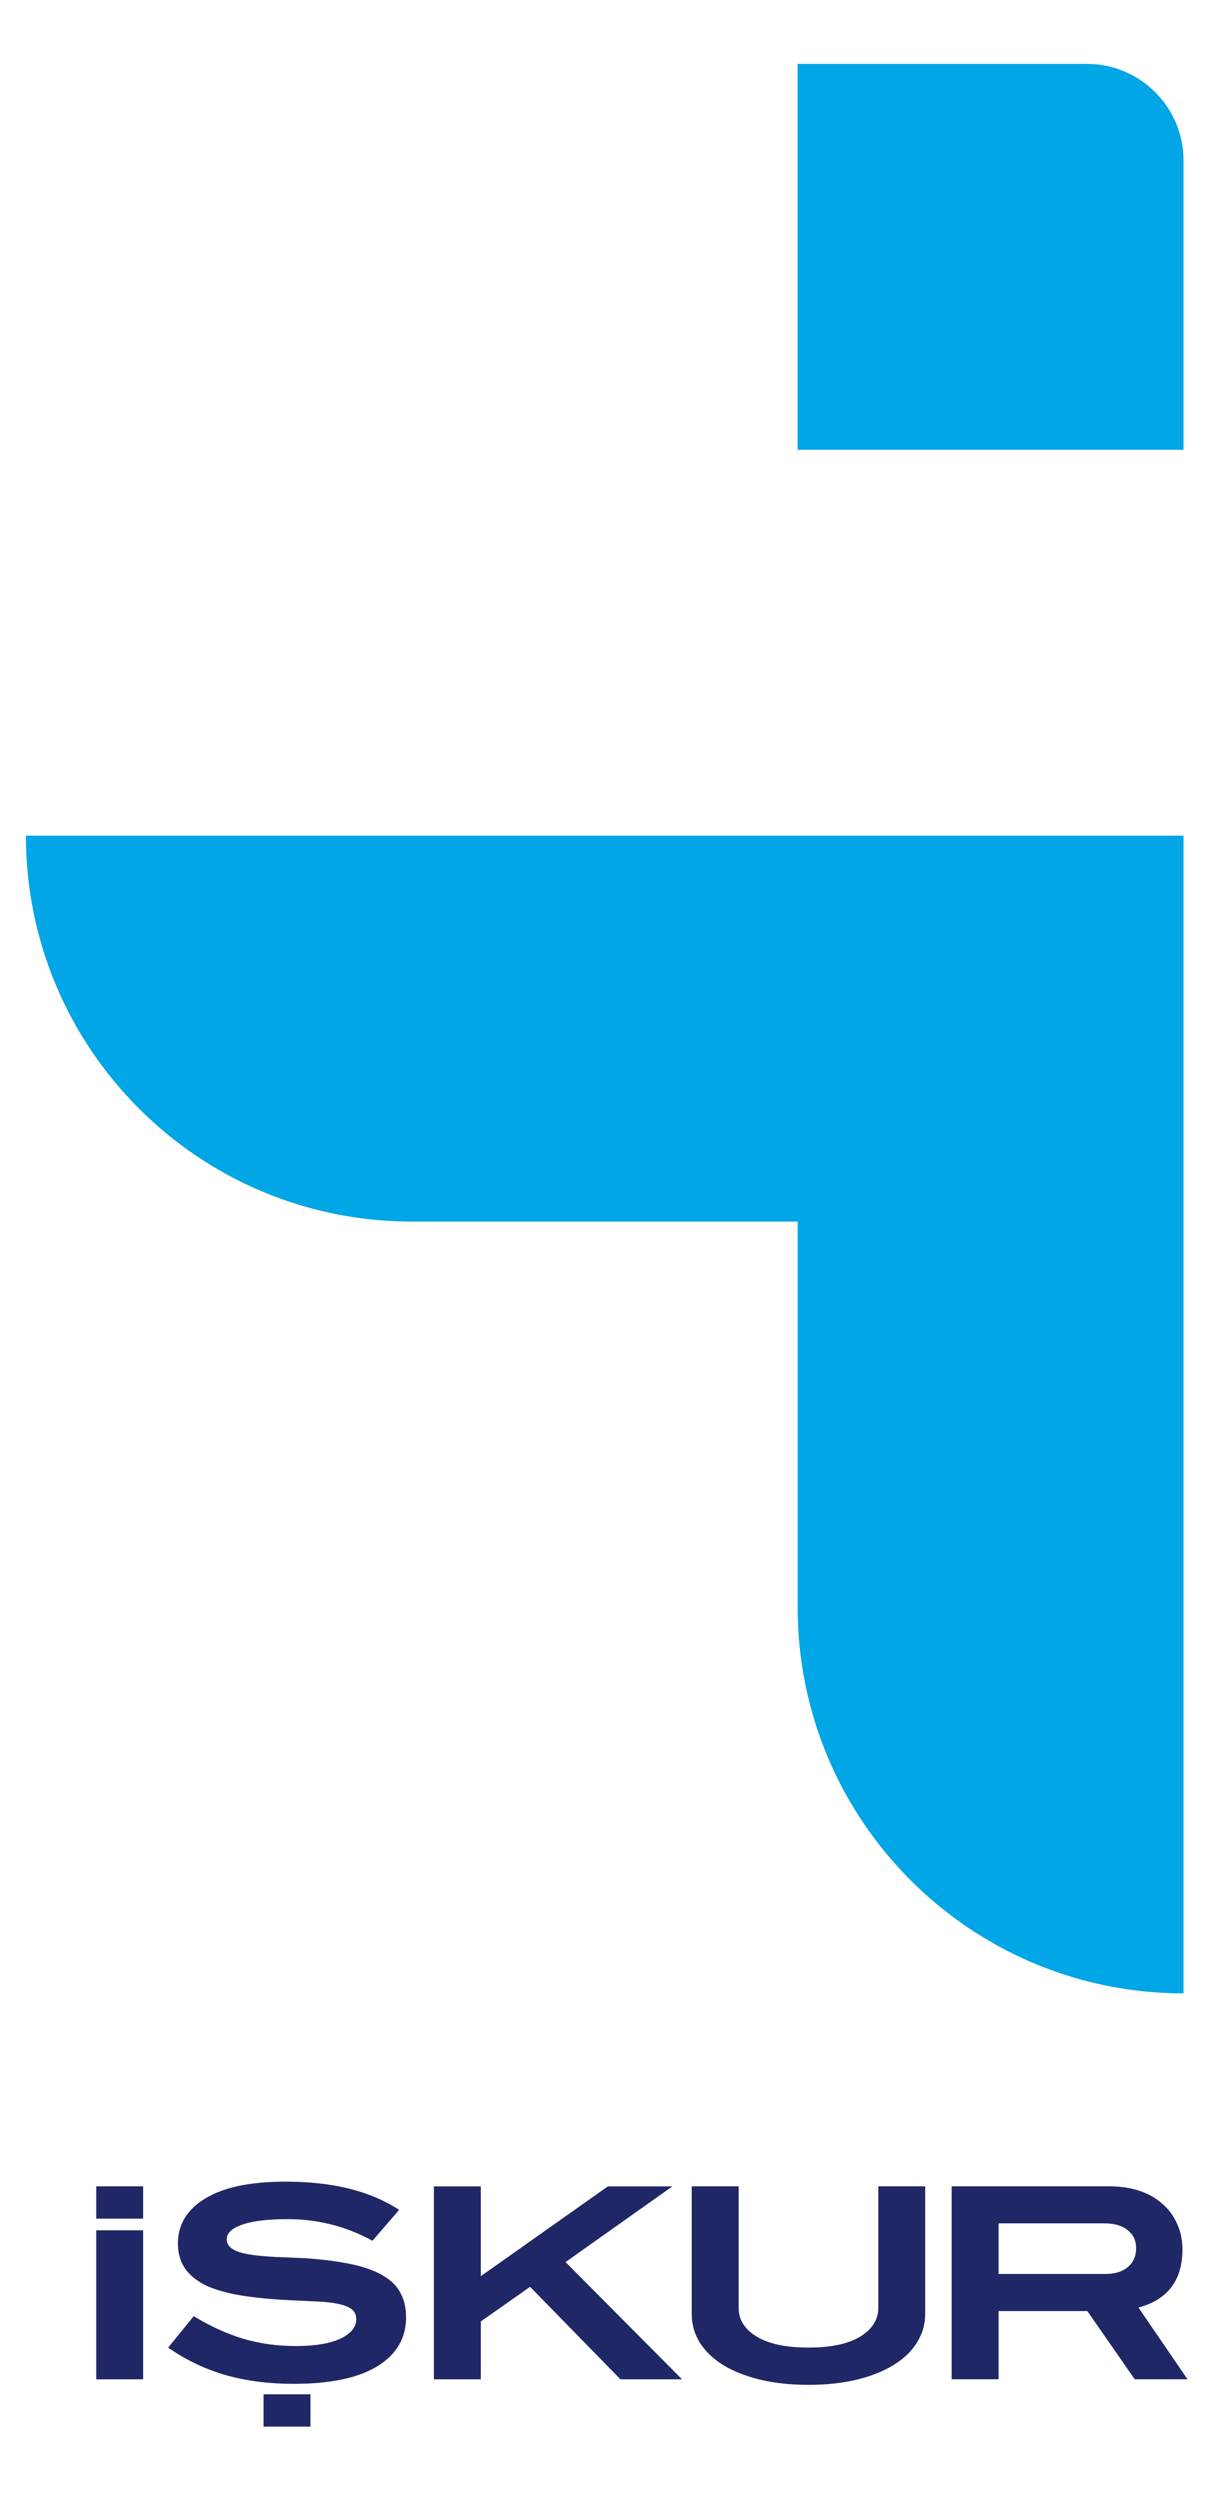
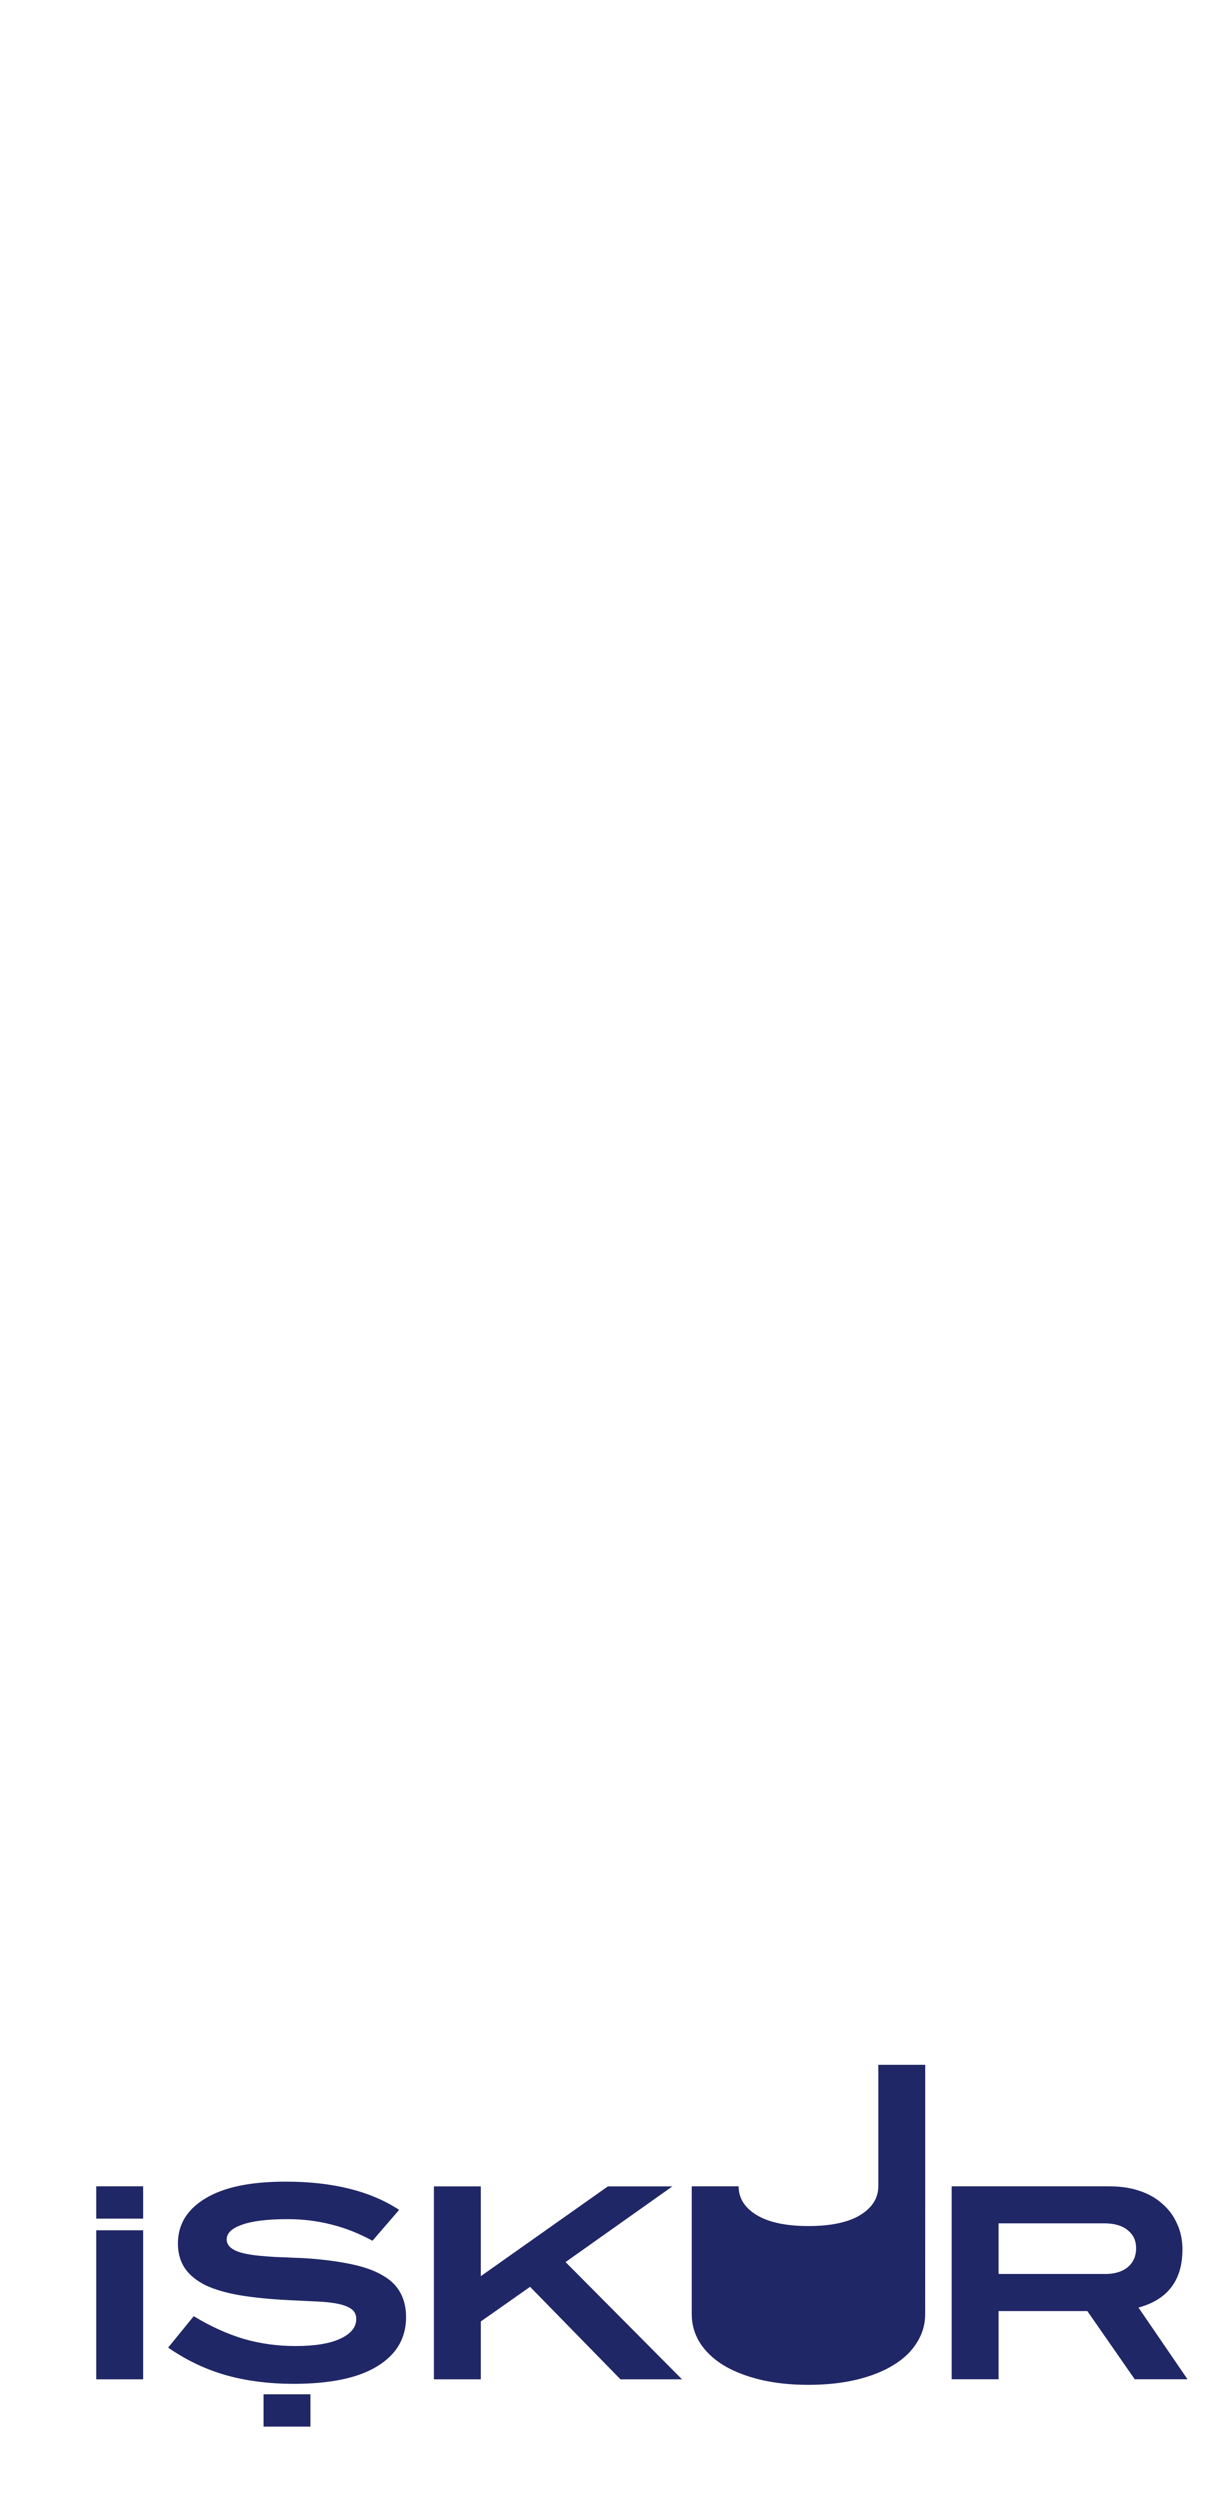
<svg xmlns="http://www.w3.org/2000/svg" version="1.1" viewBox="0 0 292.87 601.1">
  <defs>
    <style>
      .cls-1 {
        fill: #202767;
      }

      .cls-2 {
        fill: #00a6e5;
      }
    </style>
  </defs>
  <g>
    <g id="katman_1">
-       <path class="cls-2" d="M191.8,15.36h69.54c12.84,0,23.24,10.41,23.24,23.24v69.54h-92.79V15.36ZM284.59,479.28c-51.24,0-92.79-41.54-92.79-92.79v-92.78h-92.78c-51.25,0-92.79-41.54-92.79-92.79h278.35v278.35Z" />
-       <path class="cls-1" d="M89.55,538.75c-3.29-1.79-6.6-3.1-9.93-3.91-3.33-.85-6.81-1.28-10.44-1.28-4.87,0-8.54.45-11.02,1.35-2.44.85-3.65,2.03-3.65,3.52,0,1.58,1.35,2.69,4.04,3.33,1.11.26,2.31.45,3.59.58,1.28.13,2.65.23,4.1.32,1.49.04,3.06.11,4.68.19,1.67.04,3.4.15,5.19.32,3.63.34,6.79.83,9.48,1.47,2.69.64,4.93,1.51,6.73,2.63,1.79,1.07,3.12,2.41,3.97,4.04.9,1.63,1.35,3.57,1.35,5.83,0,5.04-2.31,8.97-6.92,11.79-4.57,2.82-11.3,4.23-20.18,4.23-5.81,0-11.17-.68-16.08-2.05-4.91-1.37-9.59-3.59-14.03-6.66l6.15-7.56c4.01,2.44,8.01,4.25,11.98,5.45,3.97,1.15,8.14,1.73,12.49,1.73,4.7,0,8.31-.6,10.83-1.79,2.52-1.19,3.78-2.76,3.78-4.68,0-1.02-.36-1.81-1.09-2.37-.73-.56-1.77-.98-3.14-1.28-1.37-.3-3.03-.49-5-.58-1.96-.09-4.19-.19-6.66-.32-4.53-.21-8.48-.6-11.86-1.15-3.37-.56-6.19-1.37-8.46-2.43-2.22-1.11-3.89-2.48-5-4.1-1.11-1.67-1.67-3.65-1.67-5.96,0-4.57,2.2-8.18,6.6-10.83,4.4-2.69,10.83-4.04,19.29-4.04,11.32,0,20.42,2.26,27.3,6.79l-6.41,7.43ZM265.61,546.75c2.43,0,4.29-.56,5.58-1.67,1.32-1.11,1.99-2.63,1.99-4.55,0-1.79-.66-3.23-1.99-4.29-1.32-1.11-3.21-1.67-5.64-1.67h-25.44v12.17h25.5ZM272.85,572.06l-11.4-16.4h-21.34v16.4h-11.28v-46.39h38c2.65,0,5.04.36,7.18,1.09,2.18.72,4.01,1.77,5.51,3.14,1.54,1.32,2.71,2.93,3.52,4.8.86,1.84,1.28,3.89,1.28,6.15,0,7.39-3.52,12.05-10.57,13.97l11.79,17.24h-12.69ZM222.46,556.43c0,2.43-.66,4.7-1.98,6.79-1.28,2.09-3.14,3.89-5.58,5.38-2.39,1.5-5.32,2.67-8.78,3.52-3.46.85-7.37,1.28-11.73,1.28s-8.27-.43-11.73-1.28c-3.46-.85-6.41-2.03-8.84-3.52-2.39-1.5-4.25-3.29-5.57-5.38-1.28-2.09-1.92-4.36-1.92-6.79v-30.76h11.28v29.22c0,2.86,1.45,5.17,4.36,6.92,2.9,1.75,7.05,2.63,12.43,2.63s9.52-.88,12.43-2.63c2.9-1.8,4.36-4.1,4.36-6.92v-29.22h11.28v30.76ZM149.18,572.06l-21.72-22.23-11.85,8.33v13.91h-11.28v-46.39h11.28v21.59l30.56-21.59h15.51l-25.69,18.2,28,28.19h-14.8ZM23.14,536.23h11.28v35.84h-11.28v-35.84ZM23.14,525.67h11.28v7.77h-11.28v-7.77ZM74.65,583.44h-11.28v-7.77h11.28v7.77Z" />
+       <path class="cls-1" d="M89.55,538.75c-3.29-1.79-6.6-3.1-9.93-3.91-3.33-.85-6.81-1.28-10.44-1.28-4.87,0-8.54.45-11.02,1.35-2.44.85-3.65,2.03-3.65,3.52,0,1.58,1.35,2.69,4.04,3.33,1.11.26,2.31.45,3.59.58,1.28.13,2.65.23,4.1.32,1.49.04,3.06.11,4.68.19,1.67.04,3.4.15,5.19.32,3.63.34,6.79.83,9.48,1.47,2.69.64,4.93,1.51,6.73,2.63,1.79,1.07,3.12,2.41,3.97,4.04.9,1.63,1.35,3.57,1.35,5.83,0,5.04-2.31,8.97-6.92,11.79-4.57,2.82-11.3,4.23-20.18,4.23-5.81,0-11.17-.68-16.08-2.05-4.91-1.37-9.59-3.59-14.03-6.66l6.15-7.56c4.01,2.44,8.01,4.25,11.98,5.45,3.97,1.15,8.14,1.73,12.49,1.73,4.7,0,8.31-.6,10.83-1.79,2.52-1.19,3.78-2.76,3.78-4.68,0-1.02-.36-1.81-1.09-2.37-.73-.56-1.77-.98-3.14-1.28-1.37-.3-3.03-.49-5-.58-1.96-.09-4.19-.19-6.66-.32-4.53-.21-8.48-.6-11.86-1.15-3.37-.56-6.19-1.37-8.46-2.43-2.22-1.11-3.89-2.48-5-4.1-1.11-1.67-1.67-3.65-1.67-5.96,0-4.57,2.2-8.18,6.6-10.83,4.4-2.69,10.83-4.04,19.29-4.04,11.32,0,20.42,2.26,27.3,6.79l-6.41,7.43ZM265.61,546.75c2.43,0,4.29-.56,5.58-1.67,1.32-1.11,1.99-2.63,1.99-4.55,0-1.79-.66-3.23-1.99-4.29-1.32-1.11-3.21-1.67-5.64-1.67h-25.44v12.17h25.5ZM272.85,572.06l-11.4-16.4h-21.34v16.4h-11.28v-46.39h38c2.65,0,5.04.36,7.18,1.09,2.18.72,4.01,1.77,5.51,3.14,1.54,1.32,2.71,2.93,3.52,4.8.86,1.84,1.28,3.89,1.28,6.15,0,7.39-3.52,12.05-10.57,13.97l11.79,17.24h-12.69ZM222.46,556.43c0,2.43-.66,4.7-1.98,6.79-1.28,2.09-3.14,3.89-5.58,5.38-2.39,1.5-5.32,2.67-8.78,3.52-3.46.85-7.37,1.28-11.73,1.28s-8.27-.43-11.73-1.28c-3.46-.85-6.41-2.03-8.84-3.52-2.39-1.5-4.25-3.29-5.57-5.38-1.28-2.09-1.92-4.36-1.92-6.79v-30.76h11.28c0,2.86,1.45,5.17,4.36,6.92,2.9,1.75,7.05,2.63,12.43,2.63s9.52-.88,12.43-2.63c2.9-1.8,4.36-4.1,4.36-6.92v-29.22h11.28v30.76ZM149.18,572.06l-21.72-22.23-11.85,8.33v13.91h-11.28v-46.39h11.28v21.59l30.56-21.59h15.51l-25.69,18.2,28,28.19h-14.8ZM23.14,536.23h11.28v35.84h-11.28v-35.84ZM23.14,525.67h11.28v7.77h-11.28v-7.77ZM74.65,583.44h-11.28v-7.77h11.28v7.77Z" />
    </g>
  </g>
</svg>